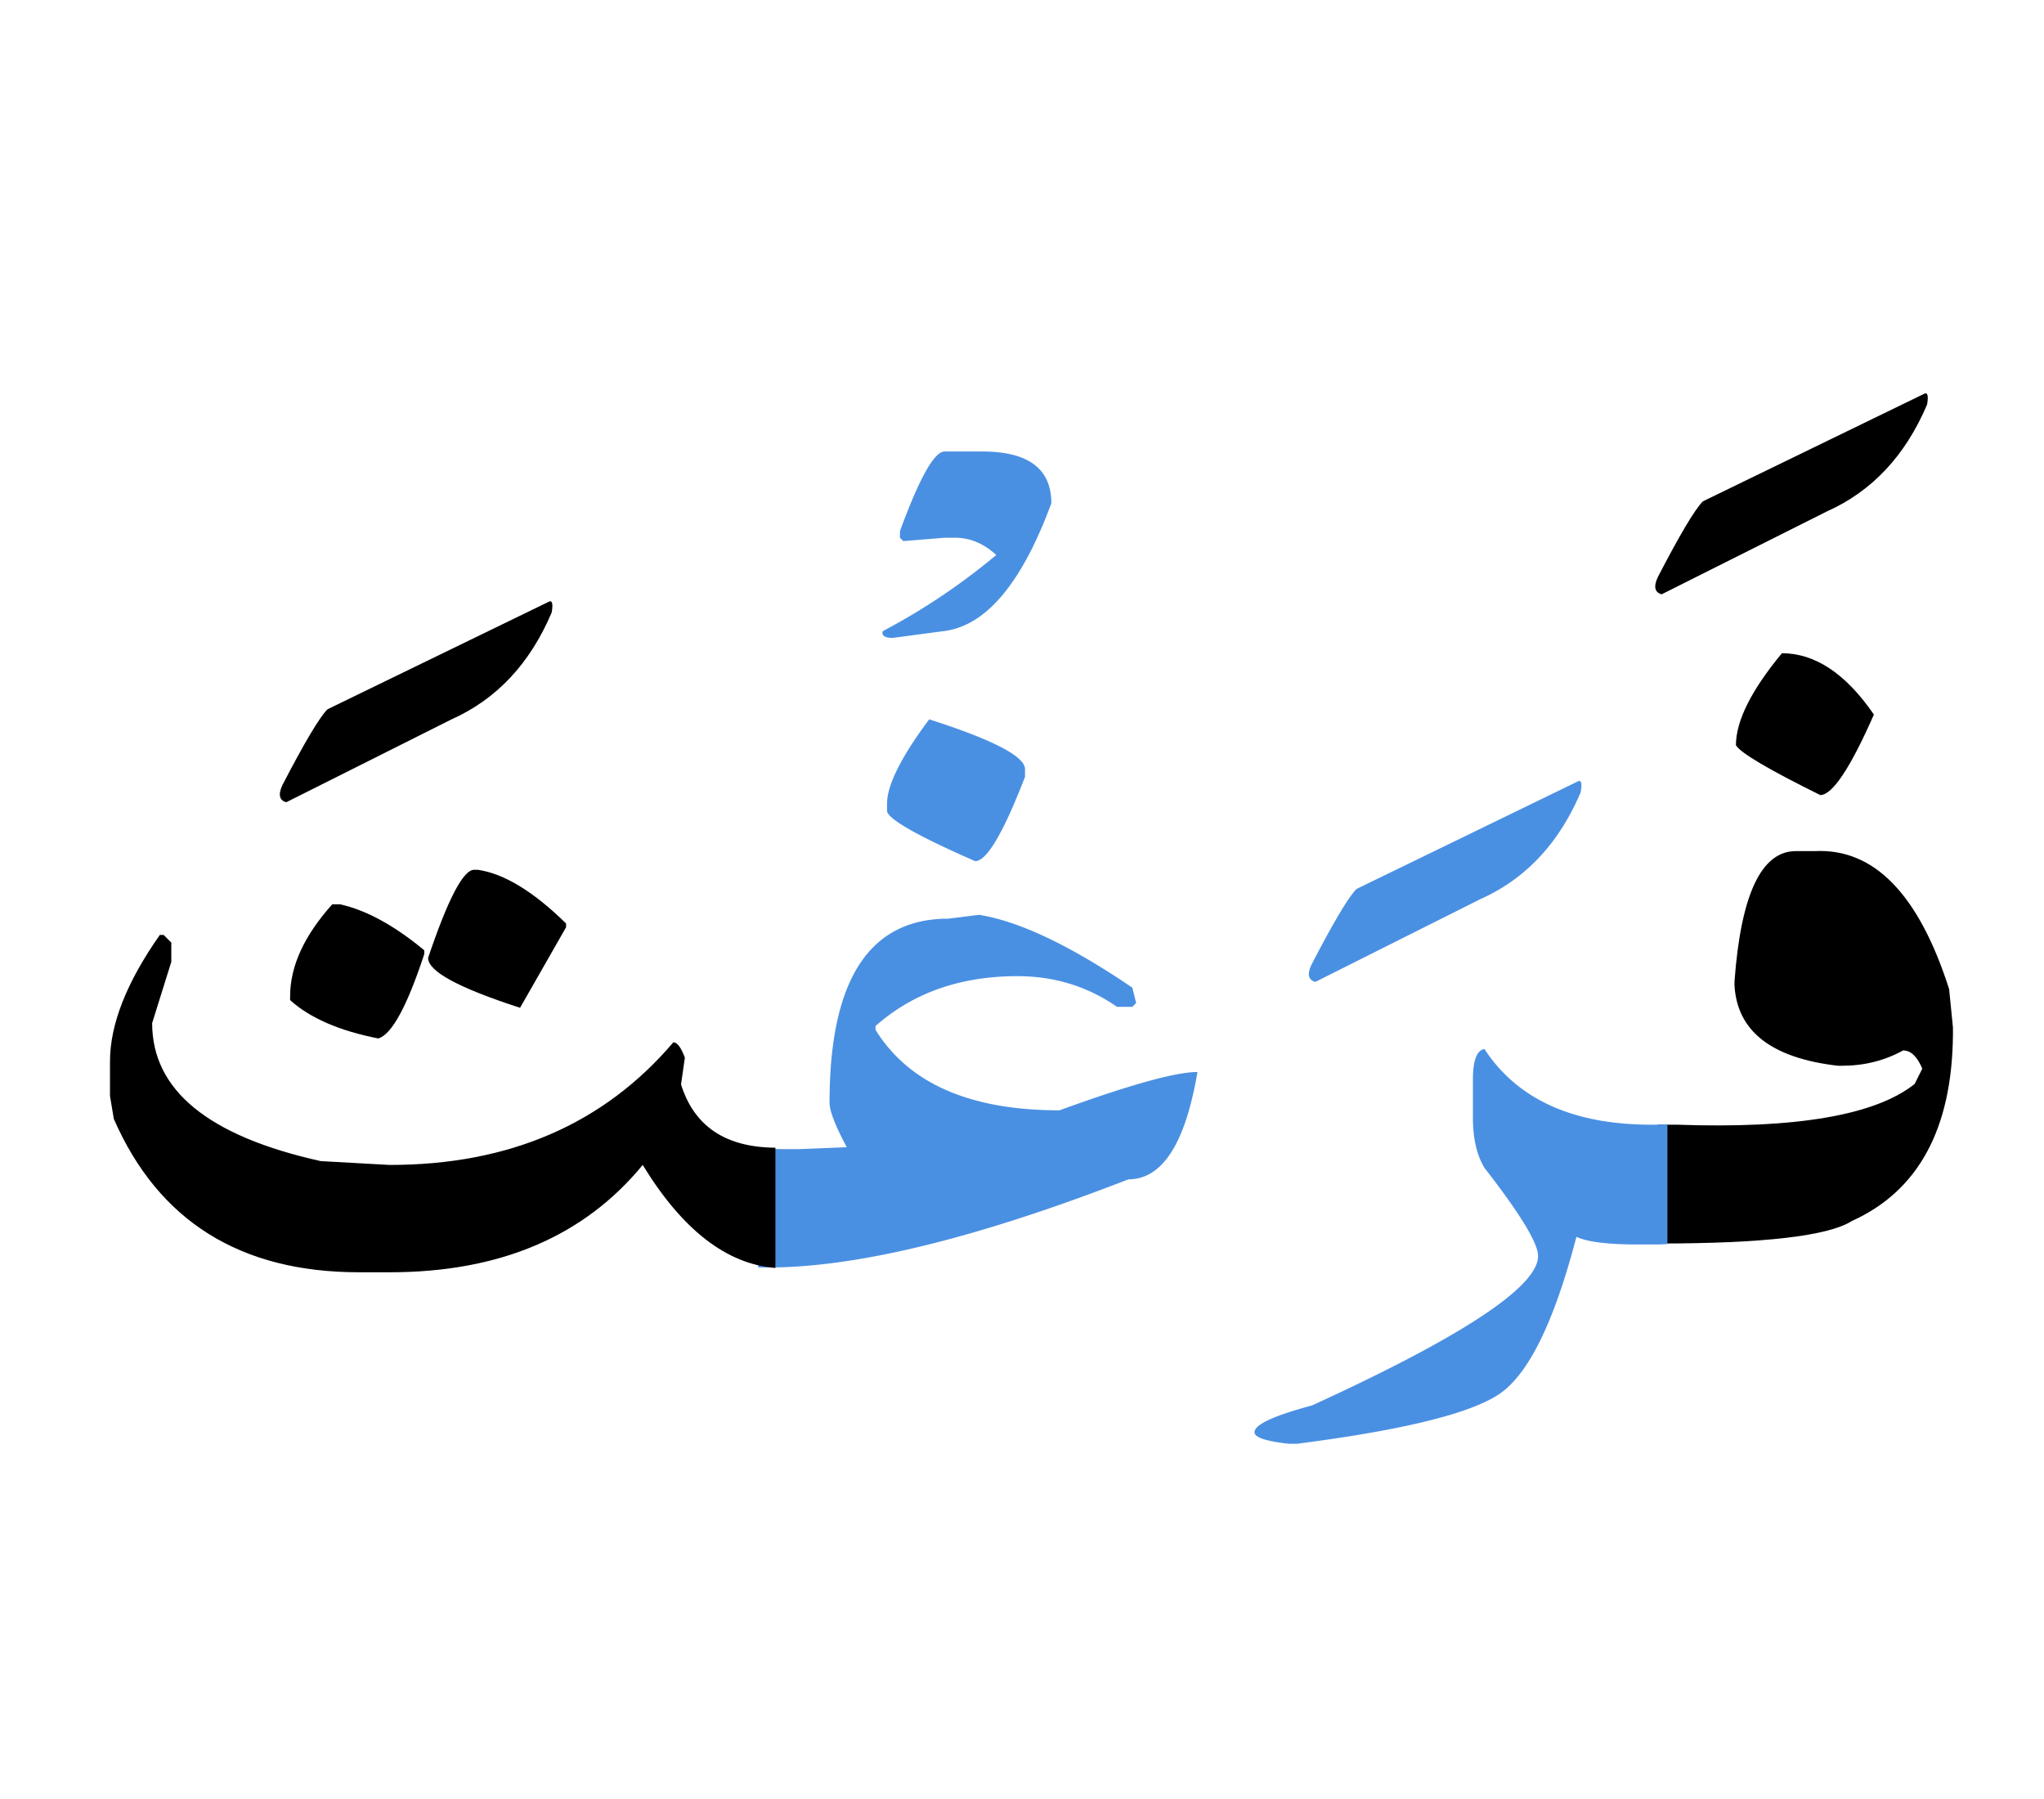
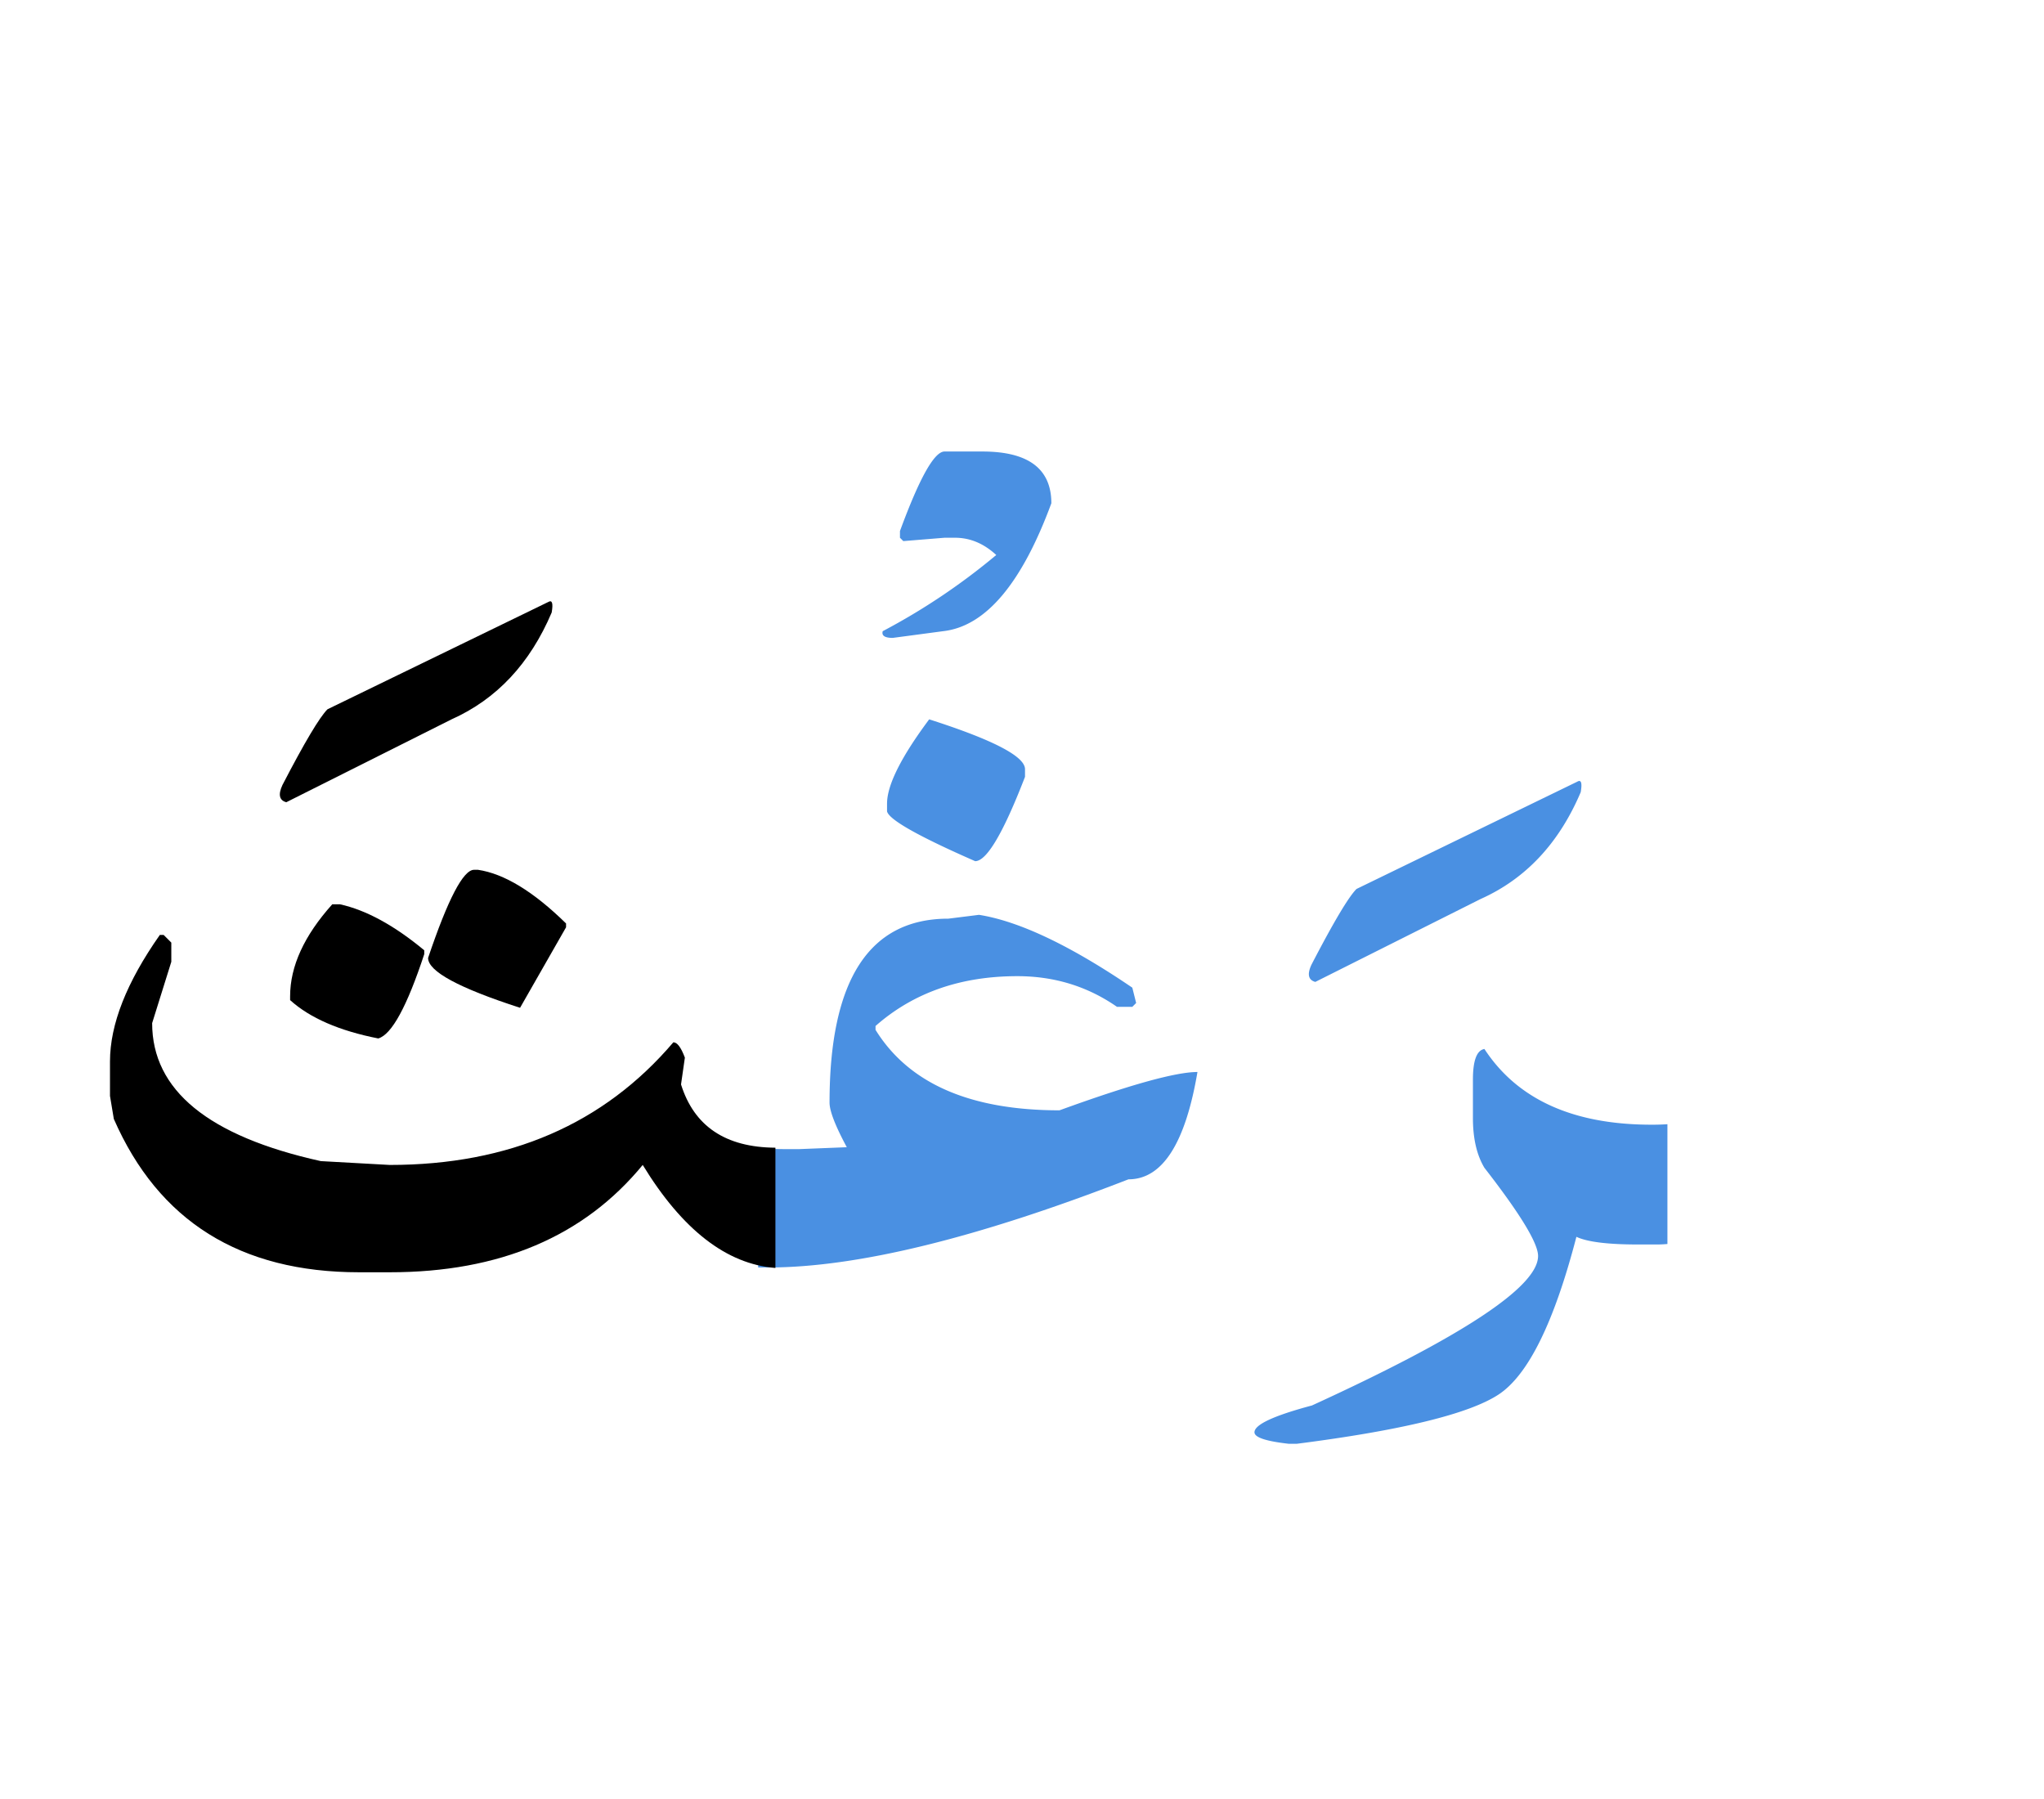
<svg xmlns="http://www.w3.org/2000/svg" width="250" height="220">
  <g fill="none" fill-rule="evenodd">
-     <path d="M202.77 137.54h2.343c14.57.507 24.258-1.153 29.063-4.981l.937-1.875c-.625-1.485-1.406-2.227-2.343-2.227-2.266 1.25-4.766 1.875-7.5 1.875h-.47c-8.124-.937-12.343-4.219-12.655-9.844v-.468c.78-10.626 3.28-15.938 7.5-15.938h2.343c7.227-.352 12.696 5.273 16.407 16.875l.468 4.688v.937c-.117 11.484-4.238 19.063-12.363 22.734-2.89 1.836-10.8 2.754-23.73 2.754v-14.53zm15.175-57.657c4.063 0 7.813 2.5 11.25 7.5-2.89 6.562-5.078 9.844-6.562 9.844-6.328-3.125-9.766-5.157-10.313-6.094 0-2.969 1.875-6.719 5.625-11.25zm17.345-31.699c.468-.274.605.156.41 1.289-2.657 6.25-6.739 10.605-12.247 13.066l-20.215 10.137c-.86-.235-1.015-.938-.468-2.11 2.695-5.195 4.53-8.28 5.507-9.257l27.012-13.125z" fill="#000" />
    <path d="M203.941 152.129c-.43.039-.859.059-1.289.059h-2.343c-3.672 0-6.172-.313-7.5-.938-2.735 10.508-5.918 16.943-9.551 19.307-3.633 2.363-11.856 4.365-24.668 6.006h-.938c-2.812-.313-4.218-.782-4.218-1.407 0-.937 2.343-2.031 7.03-3.281 18.438-8.438 27.657-14.531 27.657-18.281 0-1.563-2.187-5.156-6.562-10.781-.938-1.563-1.407-3.594-1.407-6.094v-4.688c0-2.344.47-3.593 1.407-3.75 4.062 6.211 10.937 9.297 20.625 9.258.586 0 1.171-.02 1.757-.059v14.649zm-11.015-56.543c.469-.274.605.156.41 1.289-2.656 6.25-6.738 10.605-12.246 13.066l-20.215 10.137c-.86-.234-1.016-.937-.469-2.11 2.696-5.195 4.531-8.28 5.508-9.257l27.012-13.125zm-79.278-7.617c7.813 2.5 11.72 4.531 11.72 6.094V95c-2.657 6.875-4.688 10.313-6.095 10.313-6.953-3.047-10.546-5.079-10.78-6.094v-.938c0-2.265 1.718-5.703 5.155-10.312zM92.73 140.41c1.172.078 2.364.117 3.575.117h1.406l5.86-.234c-1.407-2.617-2.11-4.434-2.11-5.45 0-15 4.844-22.5 14.531-22.5l3.75-.468c4.922.781 11.172 3.75 18.75 8.906l.469 1.875-.469.469h-1.875c-3.594-2.5-7.656-3.75-12.187-3.75-6.953 0-12.735 2.031-17.344 6.094v.469c4.062 6.562 11.562 9.843 22.5 9.843 8.594-3.125 14.219-4.687 16.875-4.687-1.484 8.75-4.297 13.125-8.438 13.125C119.508 151.406 104.82 155 93.961 155h-1.23v-14.59zm22.793-85.195h4.63c5.624 0 8.437 2.11 8.437 6.328-3.633 9.844-8.047 15.059-13.242 15.645l-6.153.82c-.976 0-1.386-.274-1.23-.82a79.152 79.152 0 0013.887-9.317c-1.524-1.406-3.204-2.11-5.04-2.11h-1.289l-5.039.41-.41-.41v-.82c2.383-6.484 4.2-9.726 5.45-9.726z" fill="#4A90E2" />
    <path d="M57.984 106.367h.47c3.202.469 6.796 2.656 10.78 6.563v.468l-5.625 9.844c-7.5-2.422-11.25-4.453-11.25-6.094 2.422-7.187 4.297-10.78 5.625-10.78zm-17.344 4.219h.938c3.203.703 6.64 2.578 10.313 5.625v.469c-2.11 6.406-3.985 9.843-5.625 10.312-4.766-.937-8.36-2.5-10.782-4.687v-.47c0-3.671 1.72-7.42 5.157-11.25z" fill="#000" />
    <path d="M94.84 155.059c-5.977-.47-11.387-4.668-16.23-12.598-7.188 8.75-17.5 13.125-30.938 13.125h-3.75c-14.531 0-24.531-6.25-30-18.75l-.469-2.813v-4.218c0-4.532 2.031-9.688 6.094-15.47h.469l.937.938v2.344l-2.344 7.5c0 8.203 6.875 13.828 20.625 16.875l8.438.469c14.61 0 26.172-5 34.687-15 .47 0 .938.625 1.407 1.875l-.47 3.281c1.602 5.117 5.45 7.696 11.544 7.735v14.707zM67.066 73.613c.47-.273.606.157.41 1.29-2.656 6.25-6.738 10.605-12.246 13.066L35.016 98.105c-.86-.234-1.016-.937-.47-2.109 2.696-5.195 4.532-8.281 5.509-9.258l27.011-13.125z" fill="#000" />
  </g>
</svg>